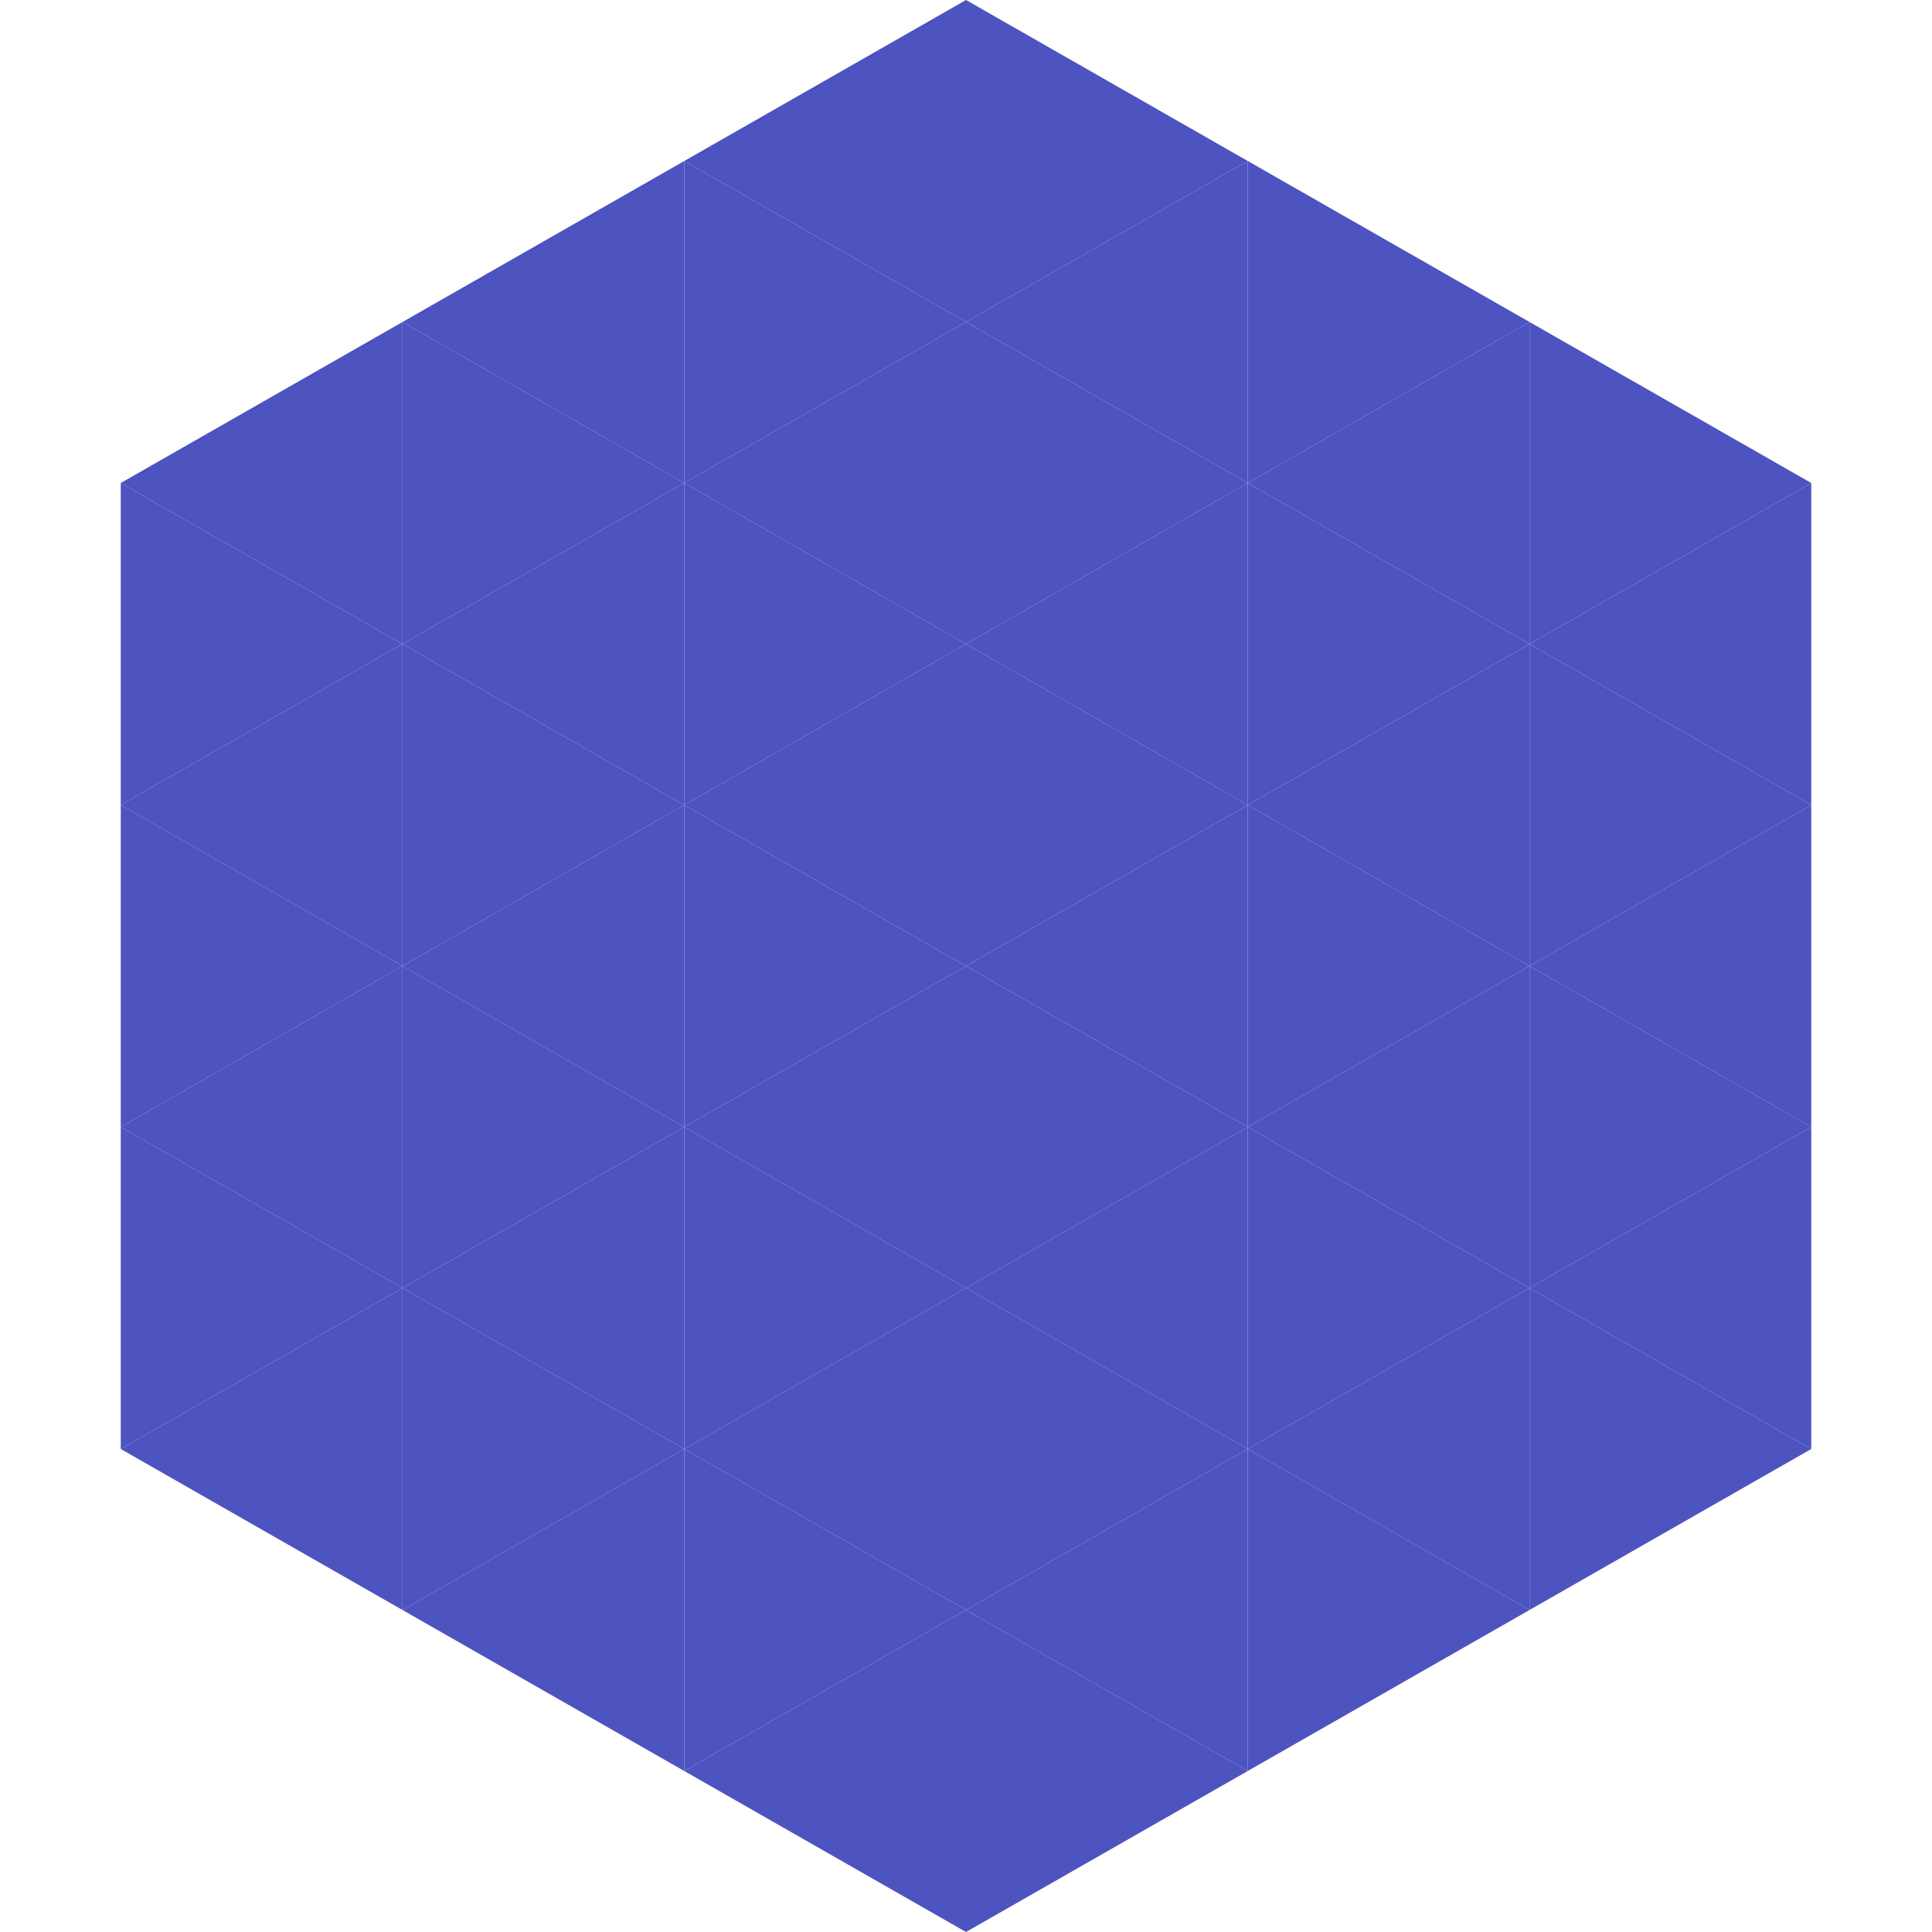
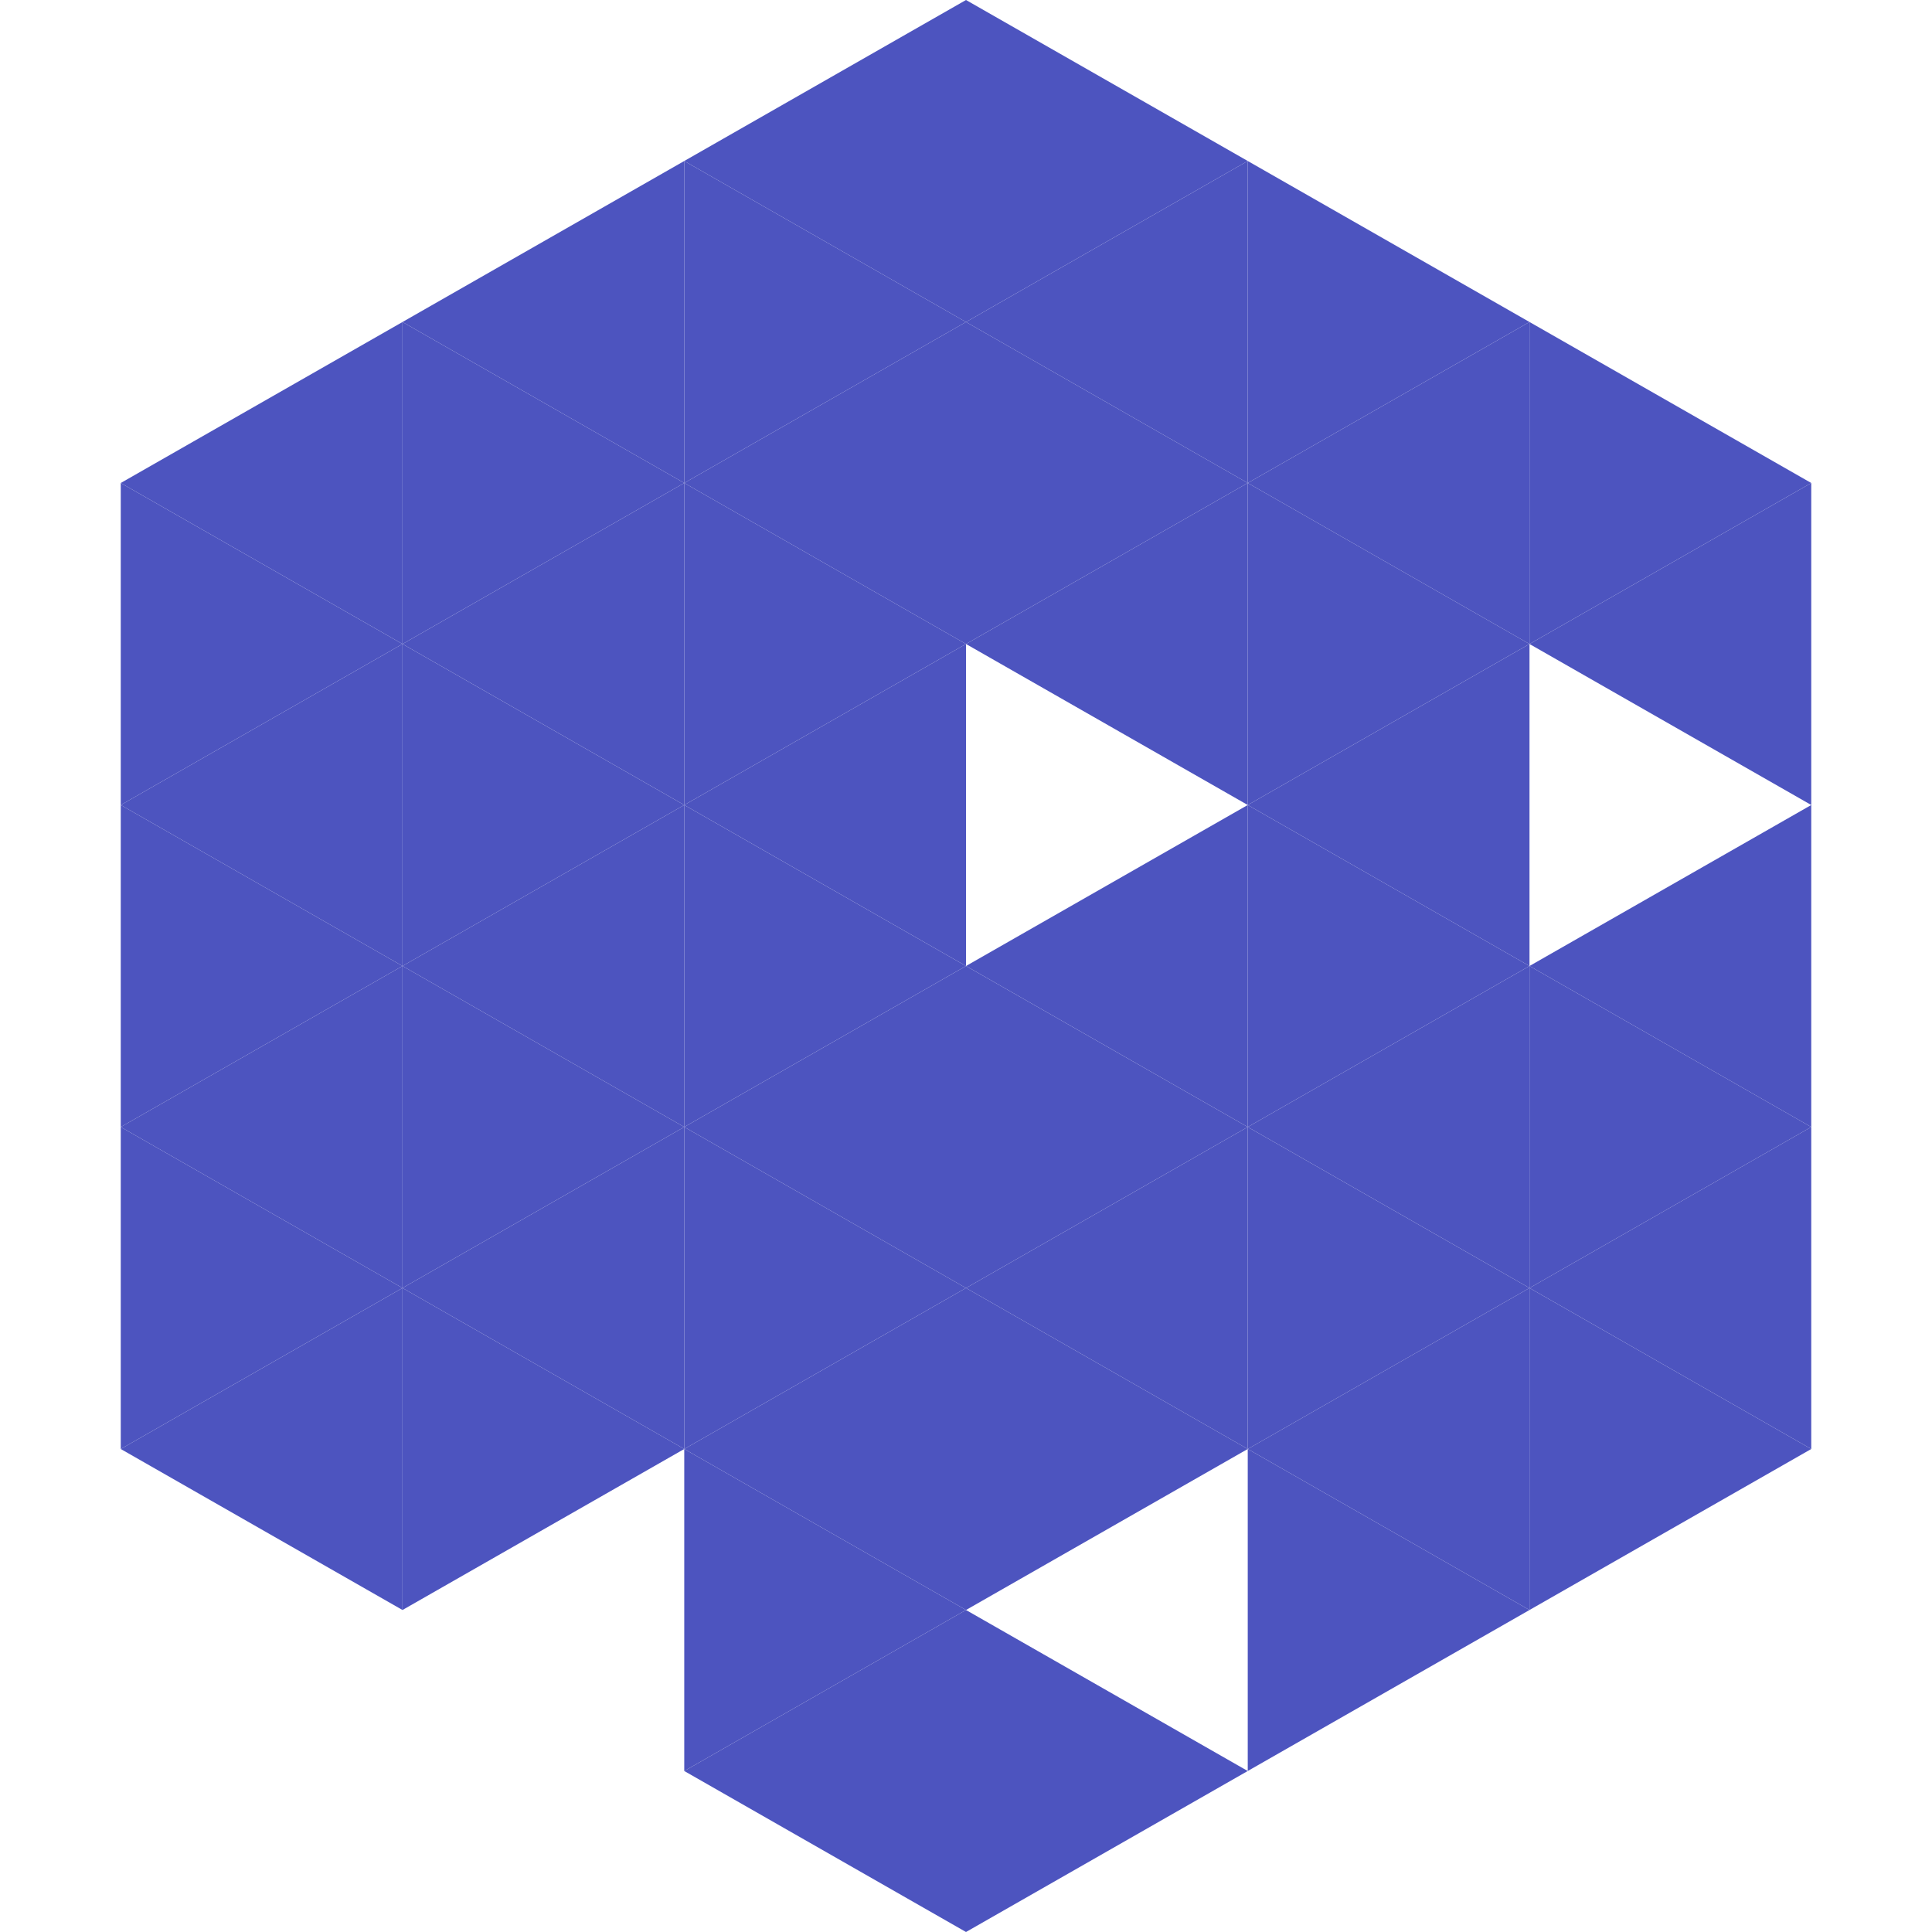
<svg xmlns="http://www.w3.org/2000/svg" width="240" height="240">
  <polygon points="50,40 15,60 50,80" style="fill:rgb(77,84,191)" />
  <polygon points="190,40 225,60 190,80" style="fill:rgb(77,84,191)" />
  <polygon points="15,60 50,80 15,100" style="fill:rgb(77,84,191)" />
  <polygon points="225,60 190,80 225,100" style="fill:rgb(77,84,191)" />
  <polygon points="50,80 15,100 50,120" style="fill:rgb(77,84,191)" />
-   <polygon points="190,80 225,100 190,120" style="fill:rgb(77,84,191)" />
  <polygon points="15,100 50,120 15,140" style="fill:rgb(77,84,191)" />
  <polygon points="225,100 190,120 225,140" style="fill:rgb(77,84,191)" />
  <polygon points="50,120 15,140 50,160" style="fill:rgb(77,84,191)" />
  <polygon points="190,120 225,140 190,160" style="fill:rgb(77,84,191)" />
  <polygon points="15,140 50,160 15,180" style="fill:rgb(77,84,191)" />
  <polygon points="225,140 190,160 225,180" style="fill:rgb(77,84,191)" />
  <polygon points="50,160 15,180 50,200" style="fill:rgb(77,84,191)" />
  <polygon points="190,160 225,180 190,200" style="fill:rgb(77,84,191)" />
  <polygon points="15,180 50,200 15,220" style="fill:rgb(255,255,255); fill-opacity:0" />
  <polygon points="225,180 190,200 225,220" style="fill:rgb(255,255,255); fill-opacity:0" />
  <polygon points="50,0 85,20 50,40" style="fill:rgb(255,255,255); fill-opacity:0" />
  <polygon points="190,0 155,20 190,40" style="fill:rgb(255,255,255); fill-opacity:0" />
  <polygon points="85,20 50,40 85,60" style="fill:rgb(77,84,191)" />
  <polygon points="155,20 190,40 155,60" style="fill:rgb(77,84,191)" />
  <polygon points="50,40 85,60 50,80" style="fill:rgb(77,84,191)" />
  <polygon points="190,40 155,60 190,80" style="fill:rgb(77,84,191)" />
  <polygon points="85,60 50,80 85,100" style="fill:rgb(77,84,191)" />
  <polygon points="155,60 190,80 155,100" style="fill:rgb(77,84,191)" />
  <polygon points="50,80 85,100 50,120" style="fill:rgb(77,84,191)" />
  <polygon points="190,80 155,100 190,120" style="fill:rgb(77,84,191)" />
  <polygon points="85,100 50,120 85,140" style="fill:rgb(77,84,191)" />
  <polygon points="155,100 190,120 155,140" style="fill:rgb(77,84,191)" />
  <polygon points="50,120 85,140 50,160" style="fill:rgb(77,84,191)" />
  <polygon points="190,120 155,140 190,160" style="fill:rgb(77,84,191)" />
  <polygon points="85,140 50,160 85,180" style="fill:rgb(77,84,191)" />
  <polygon points="155,140 190,160 155,180" style="fill:rgb(77,84,191)" />
  <polygon points="50,160 85,180 50,200" style="fill:rgb(77,84,191)" />
  <polygon points="190,160 155,180 190,200" style="fill:rgb(77,84,191)" />
-   <polygon points="85,180 50,200 85,220" style="fill:rgb(77,84,191)" />
  <polygon points="155,180 190,200 155,220" style="fill:rgb(77,84,191)" />
  <polygon points="120,0 85,20 120,40" style="fill:rgb(77,84,191)" />
  <polygon points="120,0 155,20 120,40" style="fill:rgb(77,84,191)" />
  <polygon points="85,20 120,40 85,60" style="fill:rgb(77,84,191)" />
  <polygon points="155,20 120,40 155,60" style="fill:rgb(77,84,191)" />
  <polygon points="120,40 85,60 120,80" style="fill:rgb(77,84,191)" />
  <polygon points="120,40 155,60 120,80" style="fill:rgb(77,84,191)" />
  <polygon points="85,60 120,80 85,100" style="fill:rgb(77,84,191)" />
  <polygon points="155,60 120,80 155,100" style="fill:rgb(77,84,191)" />
  <polygon points="120,80 85,100 120,120" style="fill:rgb(77,84,191)" />
-   <polygon points="120,80 155,100 120,120" style="fill:rgb(77,84,191)" />
  <polygon points="85,100 120,120 85,140" style="fill:rgb(77,84,191)" />
  <polygon points="155,100 120,120 155,140" style="fill:rgb(77,84,191)" />
  <polygon points="120,120 85,140 120,160" style="fill:rgb(77,84,191)" />
  <polygon points="120,120 155,140 120,160" style="fill:rgb(77,84,191)" />
  <polygon points="85,140 120,160 85,180" style="fill:rgb(77,84,191)" />
  <polygon points="155,140 120,160 155,180" style="fill:rgb(77,84,191)" />
  <polygon points="120,160 85,180 120,200" style="fill:rgb(77,84,191)" />
  <polygon points="120,160 155,180 120,200" style="fill:rgb(77,84,191)" />
  <polygon points="85,180 120,200 85,220" style="fill:rgb(77,84,191)" />
-   <polygon points="155,180 120,200 155,220" style="fill:rgb(77,84,191)" />
  <polygon points="120,200 85,220 120,240" style="fill:rgb(77,84,191)" />
  <polygon points="120,200 155,220 120,240" style="fill:rgb(77,84,191)" />
  <polygon points="85,220 120,240 85,260" style="fill:rgb(255,255,255); fill-opacity:0" />
  <polygon points="155,220 120,240 155,260" style="fill:rgb(255,255,255); fill-opacity:0" />
</svg>